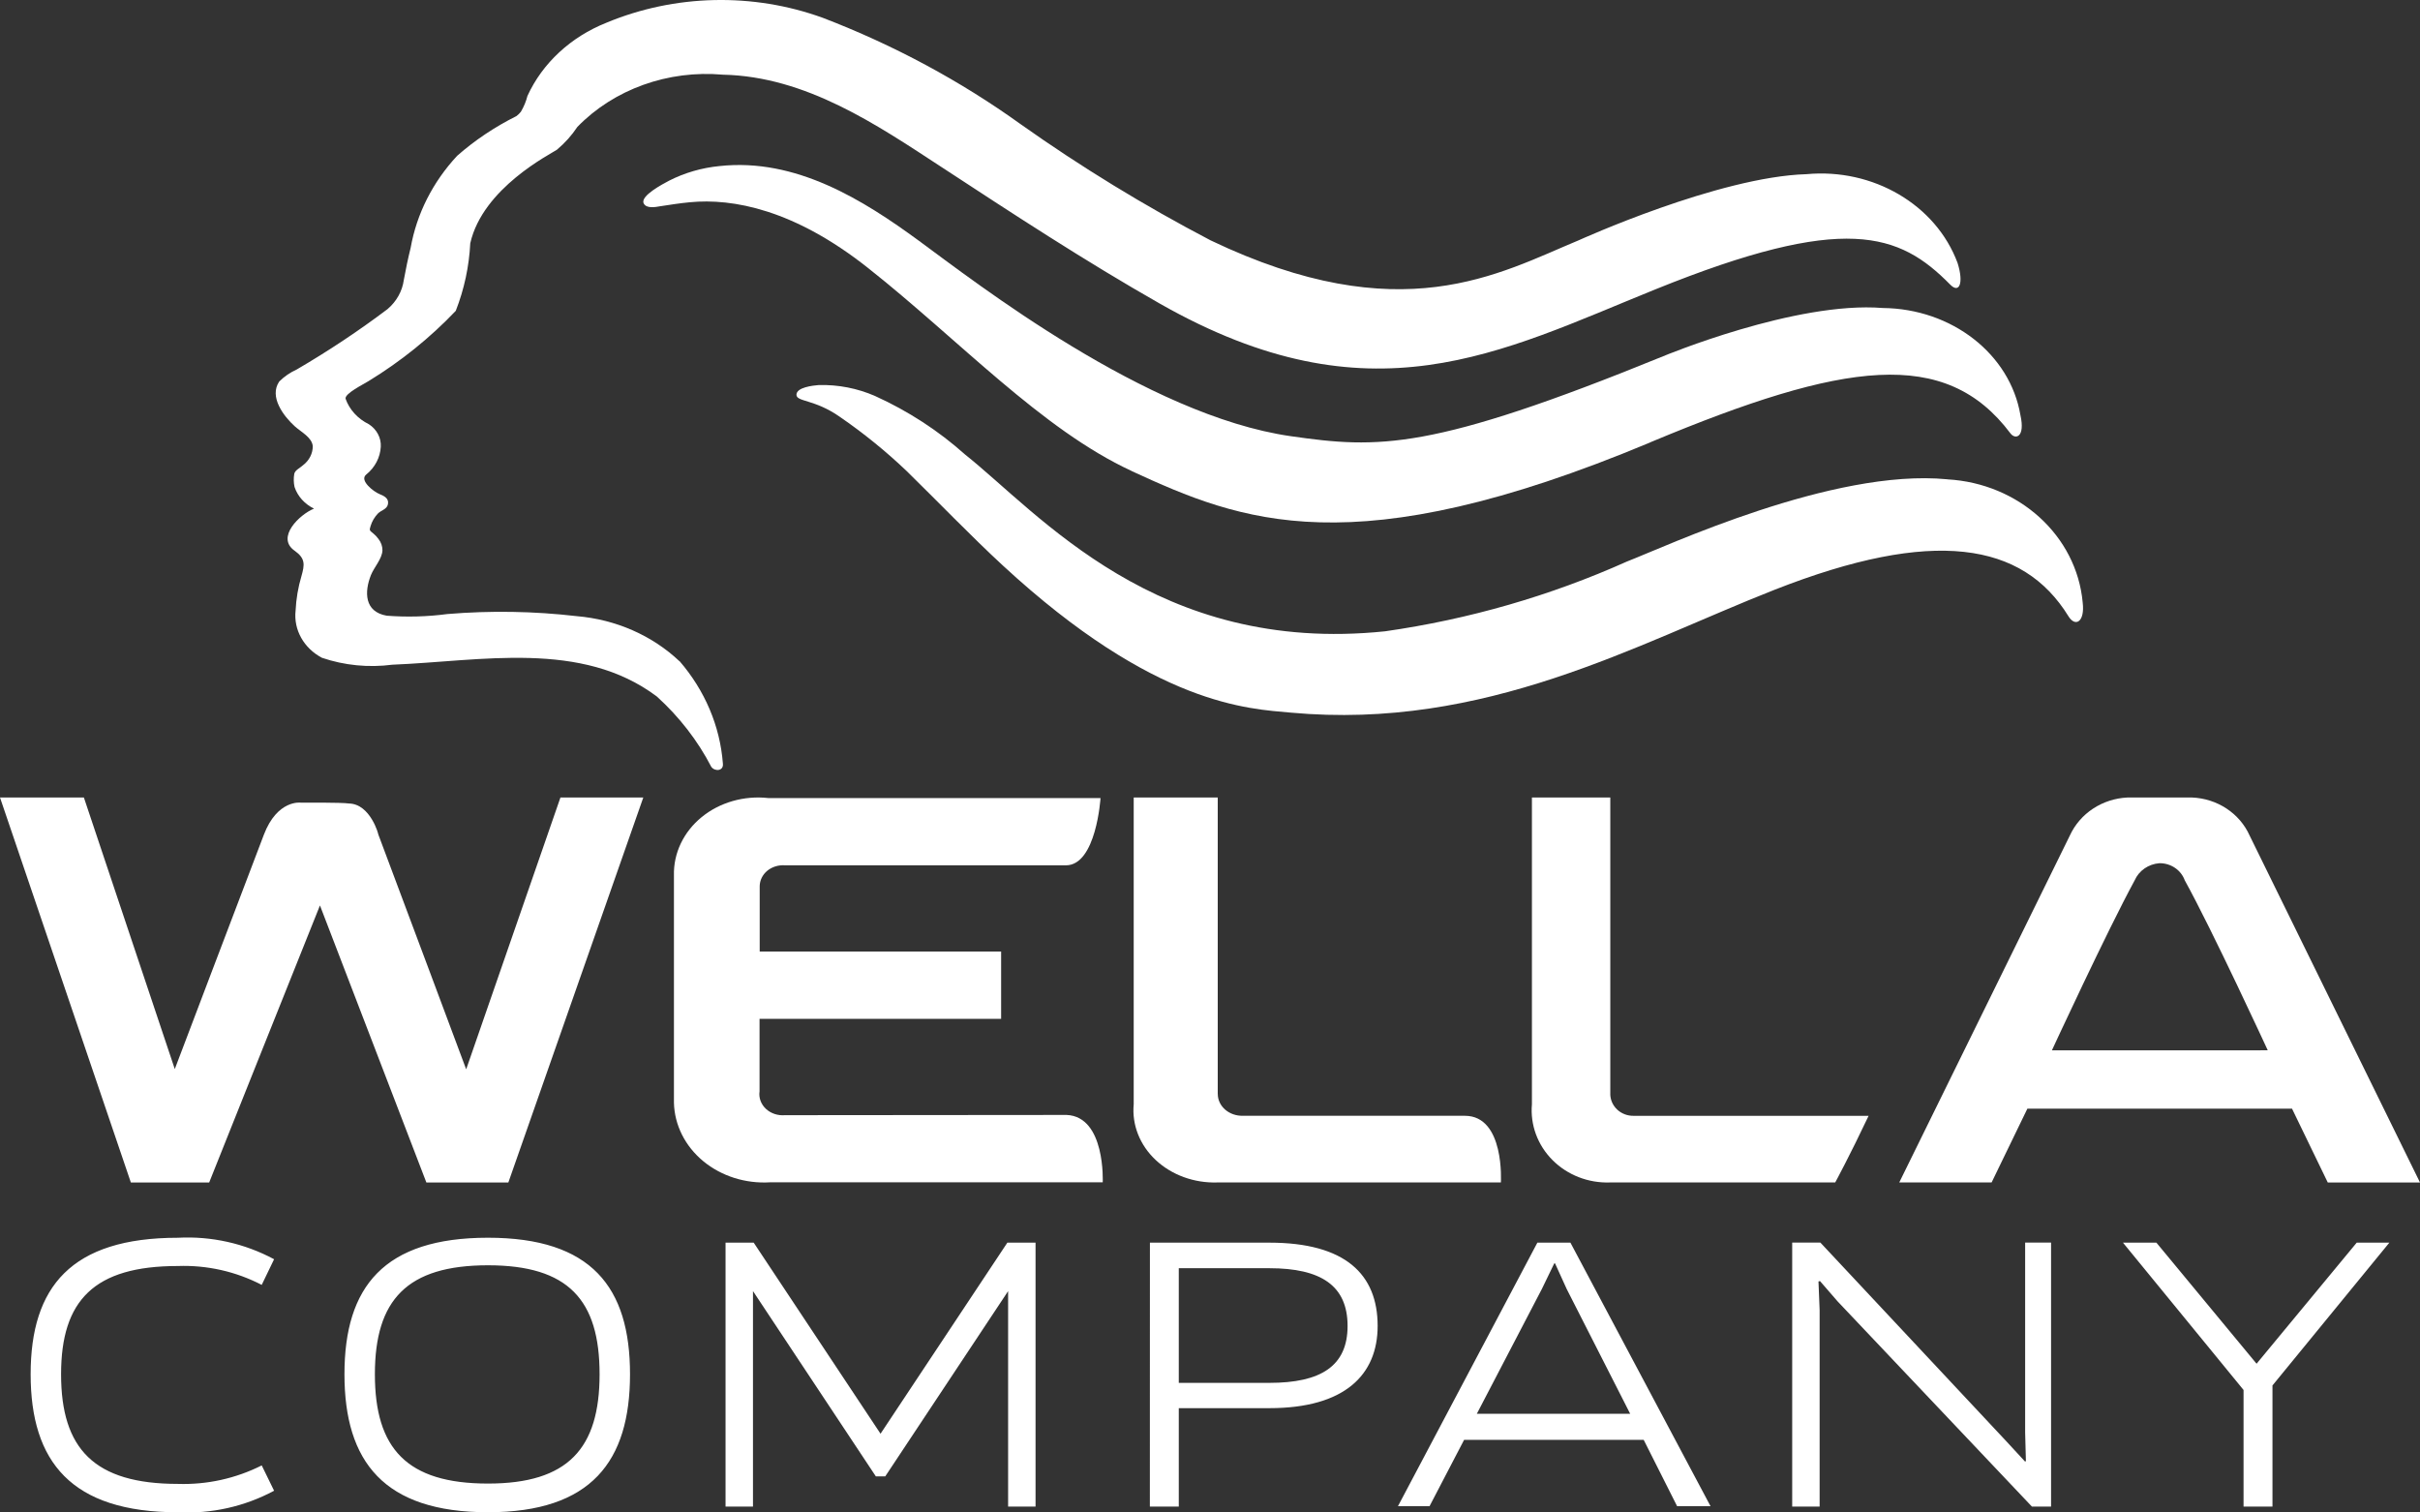
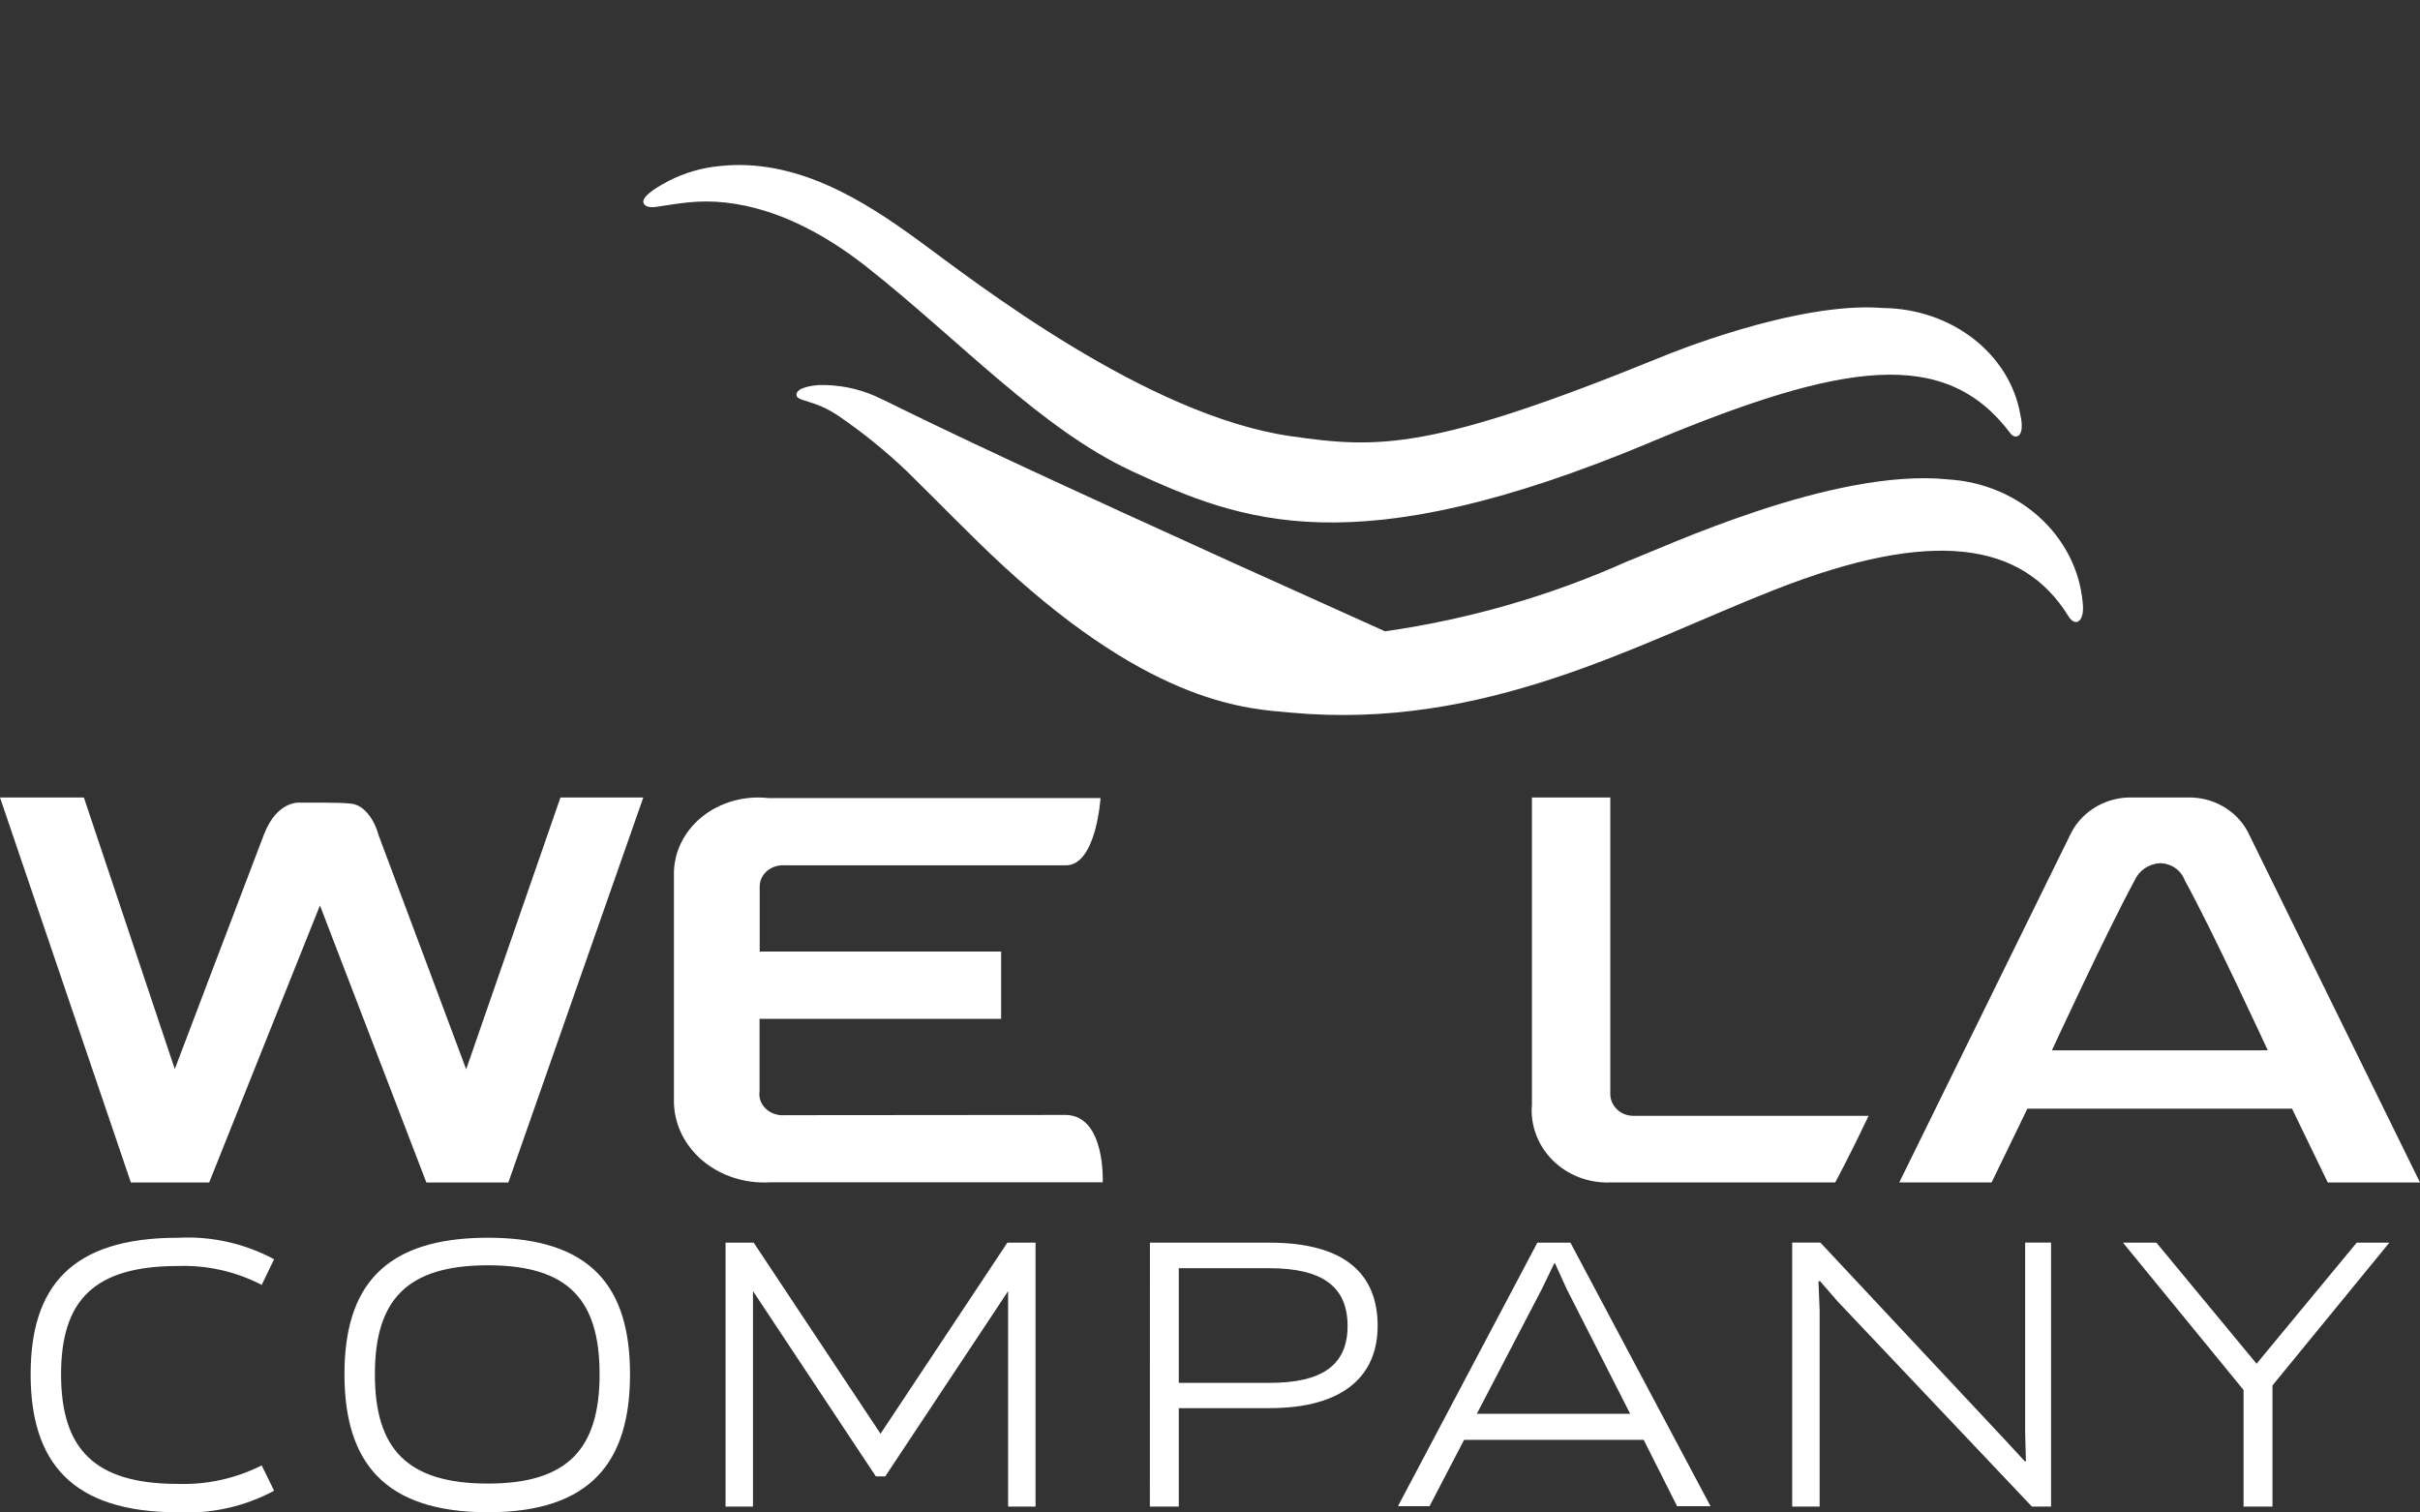
<svg xmlns="http://www.w3.org/2000/svg" width="80" height="50" viewBox="0 0 80 50" fill="none">
  <rect x="0" y="0" width="80" height="50" fill="#333333" stroke="none" />
  <path d="M15.413 35.355C15.187 34.756 13.428 30.032 12.502 27.574C12.522 27.612 12.25 26.574 11.534 26.562C11.316 26.524 9.943 26.534 9.943 26.534C9.943 26.534 9.168 26.425 8.722 27.596C7.783 30.047 6.009 34.741 5.778 35.341C5.482 34.457 2.773 26.364 2.773 26.364H0L4.326 39.091H6.915C6.915 39.091 10.254 30.731 10.577 29.932L14.095 39.091H16.805L21.266 26.364H18.527L15.409 35.355" fill="white" />
  <path d="M25.109 36.082V33.682H33.095V31.456H25.114V29.299C25.115 29.104 25.206 28.917 25.365 28.785C25.525 28.654 25.738 28.589 25.954 28.606H35.237C36.241 28.606 36.381 26.382 36.381 26.382H25.396C24.594 26.294 23.79 26.525 23.192 27.015C22.593 27.506 22.261 28.207 22.279 28.938V36.453C22.296 37.189 22.645 37.887 23.246 38.385C23.847 38.882 24.647 39.135 25.459 39.085H36.454C36.454 39.085 36.552 36.913 35.26 36.858C32.904 36.858 27.735 36.866 25.949 36.866C25.714 36.886 25.482 36.809 25.319 36.656C25.155 36.502 25.078 36.29 25.109 36.079" fill="white" />
  <path d="M74.368 27.622C74.038 26.885 73.295 26.396 72.46 26.364H70.334C69.499 26.401 68.759 26.889 68.424 27.623L62.785 39.09H65.838L67.021 36.65H75.769L76.951 39.091H80L74.368 27.622ZM67.831 34.723C67.831 34.723 69.653 30.782 70.565 29.108C70.705 28.784 71.023 28.562 71.389 28.536C71.764 28.533 72.1 28.761 72.223 29.101C73.144 30.768 74.967 34.721 74.967 34.721L67.831 34.723Z" fill="white" />
-   <path d="M40.256 36.161C40.256 33.796 40.256 26.364 40.256 26.364H37.478V36.504C37.414 37.184 37.679 37.855 38.207 38.35C38.735 38.844 39.475 39.113 40.24 39.09H49.616C49.616 39.09 49.751 36.886 48.426 36.886H41.084C40.865 36.89 40.654 36.816 40.499 36.68C40.343 36.543 40.256 36.357 40.257 36.162" fill="white" />
  <path d="M53.233 36.163V26.364H50.642V36.505C50.582 37.185 50.83 37.857 51.323 38.351C51.816 38.845 52.506 39.114 53.22 39.09H60.668C60.668 39.09 61.148 38.206 61.772 36.887H54.007C53.804 36.891 53.607 36.817 53.461 36.681C53.315 36.544 53.233 36.358 53.232 36.163" fill="white" />
-   <path d="M64.377 15.845C60.587 15.474 55.051 18.075 53.783 18.563C51.254 19.696 48.559 20.474 45.785 20.87C38.235 21.652 34.354 16.971 31.893 15.017C31.019 14.236 30.02 13.587 28.932 13.093C28.348 12.837 27.709 12.712 27.065 12.729C26.863 12.746 26.337 12.804 26.329 13.046C26.322 13.288 26.925 13.191 27.762 13.779C28.549 14.32 29.287 14.919 29.97 15.57C30.957 16.535 32.13 17.753 33.149 18.692C38.184 23.344 41.298 23.432 42.669 23.558C49.101 24.149 54.103 21.289 58.663 19.497C63.91 17.434 66.87 17.926 68.379 20.373C68.608 20.745 68.927 20.557 68.849 19.915C68.647 17.711 66.744 15.979 64.379 15.847" fill="white" />
-   <path d="M22.462 21.859C21.561 21.007 20.357 20.478 19.066 20.369C17.648 20.204 16.214 20.181 14.79 20.299C14.126 20.387 13.453 20.405 12.785 20.354C12.033 20.224 12.047 19.554 12.262 19.012C12.365 18.754 12.632 18.472 12.643 18.195C12.644 18.059 12.597 17.926 12.51 17.815C12.463 17.75 12.407 17.69 12.344 17.638C12.226 17.539 12.199 17.542 12.25 17.393C12.295 17.24 12.377 17.099 12.49 16.979C12.602 16.863 12.792 16.84 12.825 16.667C12.862 16.473 12.698 16.395 12.543 16.332C12.355 16.257 11.871 15.884 12.103 15.691C12.395 15.456 12.57 15.122 12.588 14.766C12.603 14.473 12.455 14.194 12.194 14.024C11.828 13.845 11.551 13.543 11.424 13.181C11.391 13.009 12.026 12.699 12.181 12.6C13.252 11.946 14.222 11.164 15.067 10.275C15.347 9.557 15.508 8.804 15.546 8.042C15.959 6.212 18.199 5.095 18.41 4.95C18.673 4.729 18.901 4.475 19.087 4.195C20.298 2.949 22.087 2.307 23.901 2.469C26.647 2.528 28.979 4.12 31.129 5.526C33.497 7.076 35.868 8.63 38.347 10.04C45.313 14 49.58 11.646 54.725 9.565C60.989 7.031 62.789 7.699 64.471 9.41C64.773 9.716 64.922 9.356 64.713 8.693C63.997 6.769 61.925 5.552 59.716 5.758C56.815 5.844 52.231 7.925 52.185 7.945C49.551 9.037 46.318 10.958 40.018 7.945C37.832 6.801 35.736 5.519 33.745 4.109C31.747 2.672 29.546 1.489 27.203 0.59C24.892 -0.25 22.308 -0.191 20.045 0.752C18.867 1.221 17.932 2.088 17.436 3.172C17.39 3.354 17.317 3.529 17.22 3.693C17.178 3.748 17.127 3.797 17.07 3.839C16.357 4.195 15.698 4.635 15.113 5.15C14.306 6.017 13.774 7.069 13.575 8.193C13.488 8.544 13.414 8.899 13.349 9.256C13.299 9.624 13.109 9.965 12.812 10.218C11.857 10.938 10.855 11.604 9.812 12.213C9.593 12.312 9.396 12.447 9.231 12.612C8.887 13.116 9.375 13.758 9.746 14.094C9.958 14.284 10.31 14.458 10.34 14.748C10.34 14.993 10.222 15.224 10.016 15.38C9.927 15.466 9.747 15.542 9.727 15.669C9.703 15.812 9.706 15.957 9.737 16.099C9.839 16.406 10.071 16.664 10.381 16.814C9.911 17.002 9.115 17.761 9.734 18.202C10.101 18.46 10.072 18.667 9.966 19.042C9.855 19.414 9.79 19.797 9.772 20.183C9.7 20.816 10.042 21.429 10.645 21.746C11.387 21.998 12.185 22.076 12.968 21.974C15.903 21.856 19.219 21.15 21.715 23.026C22.458 23.7 23.066 24.486 23.514 25.351C23.634 25.513 23.927 25.491 23.897 25.241C23.803 24.006 23.303 22.826 22.464 21.855" fill="white" />
+   <path d="M64.377 15.845C60.587 15.474 55.051 18.075 53.783 18.563C51.254 19.696 48.559 20.474 45.785 20.87C31.019 14.236 30.02 13.587 28.932 13.093C28.348 12.837 27.709 12.712 27.065 12.729C26.863 12.746 26.337 12.804 26.329 13.046C26.322 13.288 26.925 13.191 27.762 13.779C28.549 14.32 29.287 14.919 29.97 15.57C30.957 16.535 32.13 17.753 33.149 18.692C38.184 23.344 41.298 23.432 42.669 23.558C49.101 24.149 54.103 21.289 58.663 19.497C63.91 17.434 66.87 17.926 68.379 20.373C68.608 20.745 68.927 20.557 68.849 19.915C68.647 17.711 66.744 15.979 64.379 15.847" fill="white" />
  <path d="M37.411 15.573C41.021 17.237 44.703 18.741 54.535 14.633C54.551 14.624 54.568 14.615 54.586 14.609C60.963 11.945 64.313 11.465 66.463 14.329C66.623 14.539 66.955 14.463 66.791 13.725C66.449 11.704 64.522 10.203 62.242 10.182C59.365 9.948 54.982 11.776 54.982 11.776C47.3 14.91 45.573 14.835 42.672 14.42C37.887 13.733 32.236 9.322 30.386 7.966C28.536 6.61 26.31 5.214 23.784 5.49C23.198 5.547 22.63 5.712 22.117 5.974C21.929 6.074 21.157 6.474 21.279 6.723C21.365 6.902 21.666 6.847 21.826 6.818C22.15 6.768 22.477 6.717 22.804 6.686C24.222 6.548 26.255 6.927 28.685 8.851C31.695 11.228 34.433 14.197 37.414 15.572" fill="white" />
  <path d="M74.466 46.315H74.702L78.987 41.08H77.908L74.505 45.194H74.69L71.286 41.08H70.181L74.466 46.315ZM74.167 49.805H75.123V45.442H74.167V49.805ZM59.246 49.805H60.153V43.31L60.115 42.363L60.165 42.35L60.749 43.023L67.17 49.804H67.804V41.078H66.947V47.361L66.972 48.296L66.947 48.32L66.326 47.647L60.178 41.078H59.246V49.805ZM48.821 46.737L50.971 42.611L51.381 41.764H51.406L51.791 42.611L53.89 46.737H48.821ZM38.968 45.715V41.925H41.964C43.666 41.925 44.548 42.499 44.548 43.833C44.548 45.167 43.654 45.715 41.964 45.715H38.968ZM38.012 49.805H38.968V46.551H41.964C44.461 46.551 45.542 45.442 45.542 43.834C45.542 42.126 44.474 41.08 41.964 41.08H38.014L38.012 49.805ZM23.985 49.805H24.892V42.301L24.681 42.363L28.954 48.807H29.264L33.538 42.363L33.326 42.301V49.805H34.233V41.08H33.301L29.016 47.536H29.201L24.916 41.08H23.985L23.985 49.805ZM16.132 49.044C13.446 49.044 12.393 47.885 12.393 45.43C12.393 42.975 13.45 41.828 16.132 41.828C18.79 41.828 19.821 42.975 19.821 45.43C19.821 47.885 18.778 49.044 16.132 49.044ZM16.132 49.992C19.548 49.992 20.827 48.309 20.827 45.429C20.827 42.549 19.548 40.917 16.132 40.917C12.692 40.917 11.387 42.537 11.387 45.429C11.387 48.321 12.692 49.992 16.132 49.992ZM5.882 49.992C6.986 50.05 8.086 49.804 9.061 49.281L8.652 48.444C7.794 48.876 6.841 49.086 5.882 49.055C3.112 49.055 2.019 47.895 2.019 45.429C2.019 42.986 3.112 41.852 5.882 41.852C6.843 41.818 7.797 42.033 8.652 42.476L9.061 41.628C8.086 41.105 6.986 40.859 5.882 40.918C2.354 40.918 1.013 42.538 1.013 45.43C1.013 48.322 2.354 49.993 5.882 49.993V49.992ZM46.213 49.793H47.257L48.4 47.599H54.337L55.442 49.793H56.547L51.915 41.08H50.822L46.213 49.793Z" fill="white" />
</svg>